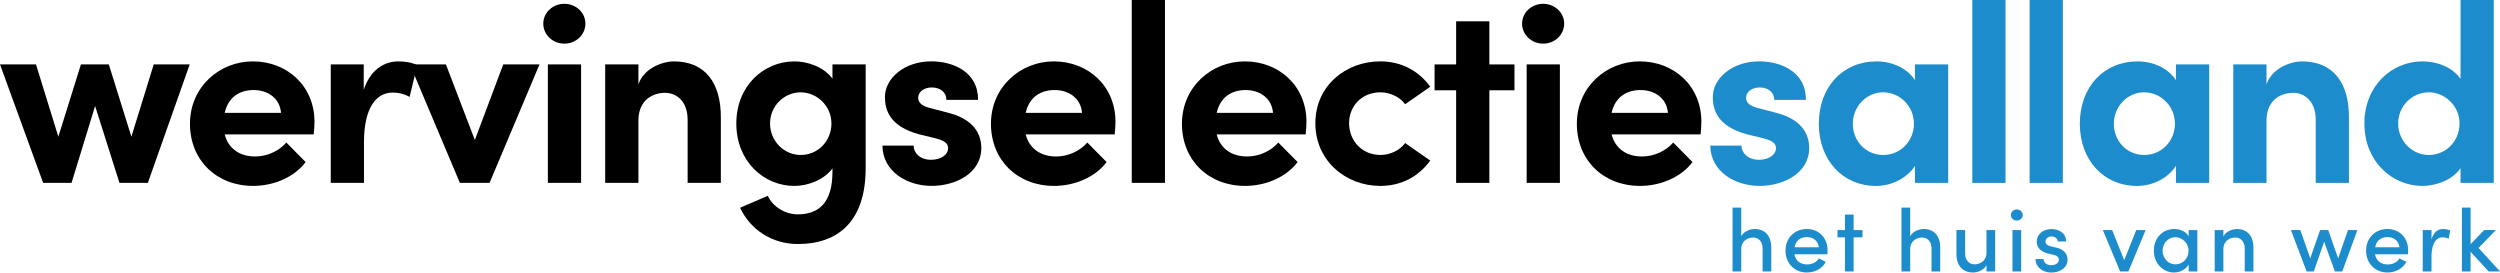
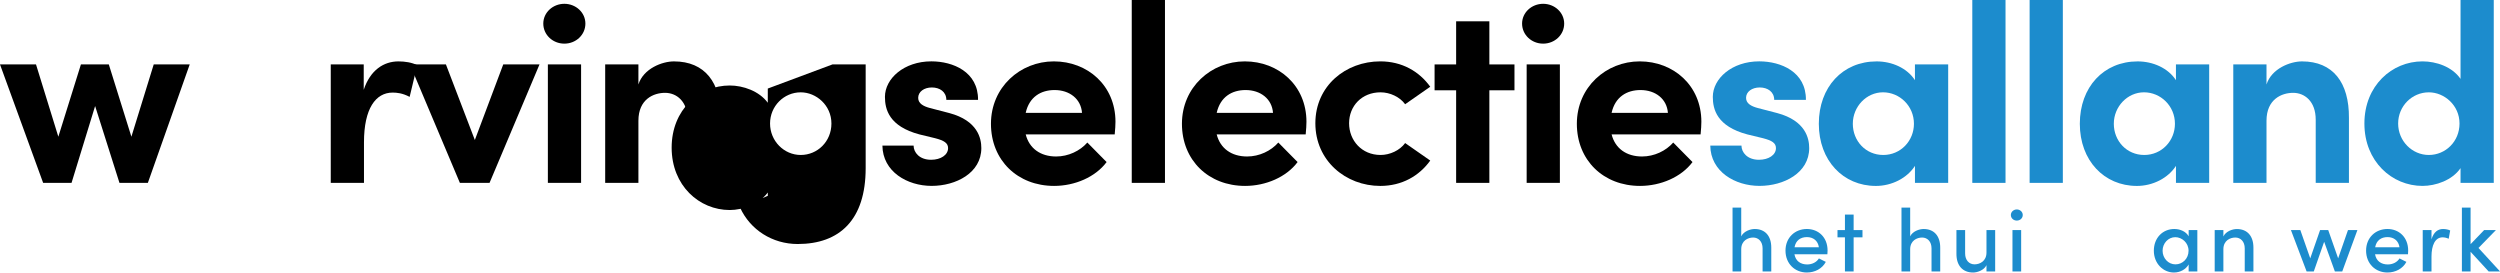
<svg xmlns="http://www.w3.org/2000/svg" id="Laag_2" viewBox="0 0 1202.48 131.08">
  <defs>
    <style>.cls-1{fill:#1c8ccd;}</style>
  </defs>
  <g id="Laag_1-2">
    <path class="cls-1" d="M851.97,119.19v11.38h-4.18v-11.12c0-3.24-1.96-5.2-4.52-5.2s-5.75,1.53-5.75,5.62v10.7h-4.18v-30.73h4.18v13.85c1.15-2.43,4.35-3.54,6.48-3.54,5.03,0,8.01,3.37,7.97,9.04Z" />
    <path class="cls-1" d="M878.96,122.3h-15.85c.56,3.24,2.94,4.9,6.14,4.9,2.34,0,4.52-1.07,5.63-2.9l3.32,1.66c-1.75,3.32-5.33,5.11-9.12,5.11-5.75,0-10.27-4.22-10.27-10.53s4.6-10.4,10.27-10.4,9.97,4.09,9.97,10.36c0,.55-.04,1.15-.09,1.79ZM874.87,118.94c-.43-3.11-2.69-4.9-5.75-4.9s-5.37,1.58-5.97,4.9h11.72Z" />
    <path class="cls-1" d="M895.84,110.67v3.49h-4.26v16.41h-4.18v-16.41h-3.58v-3.49h3.58v-7.46h4.18v7.46h4.26Z" />
    <path class="cls-1" d="M933.23,119.19v11.38h-4.18v-11.12c0-3.24-1.96-5.2-4.52-5.2s-5.75,1.53-5.75,5.62v10.7h-4.18v-30.73h4.18v13.85c1.15-2.43,4.35-3.54,6.48-3.54,5.03,0,8.01,3.37,7.97,9.04Z" />
    <path class="cls-1" d="M955.48,110.67h4.18v19.9h-4.18v-3.03c-1.15,2.43-4.35,3.54-6.44,3.54-5.03,0-8.05-3.37-8.01-9.04v-11.38h4.18v11.25c0,3.28,1.96,5.24,4.52,5.24s5.75-1.53,5.75-5.67v-10.83Z" />
    <path class="cls-1" d="M967.21,103.42c0-1.53,1.32-2.68,2.86-2.68s2.86,1.15,2.86,2.68-1.28,2.68-2.86,2.68-2.86-1.15-2.86-2.68ZM967.98,130.57v-19.9h4.18v19.9h-4.18Z" />
-     <path class="cls-1" d="M979.06,124.61h3.88c0,1.58,1.41,2.94,3.66,2.94s3.71-1.15,3.71-2.64c0-1.32-1.07-2-2.56-2.34l-2.69-.64c-3.71-.98-5.41-2.9-5.41-5.84,0-3.24,2.94-5.92,7.07-5.92,3.41,0,7.07,1.79,7.07,5.97h-4.01c0-1.45-1.49-2.43-2.98-2.43-1.75,0-2.94,1.15-2.94,2.51,0,1.24,1.15,1.92,2.39,2.22l3.03.72c4.26,1.07,5.2,3.71,5.2,5.84,0,3.79-3.75,6.1-7.84,6.1-3.71,0-7.5-2.3-7.59-6.48Z" />
-     <path class="cls-1" d="M1027.52,110.67h4.52l-8.31,19.9h-3.96l-8.31-19.9h4.47l5.8,14.49,5.79-14.49Z" />
    <path class="cls-1" d="M1052.72,110.67h4.18v19.9h-4.18v-3.37c-1.28,2.3-4.01,3.88-7.07,3.88-5.2,0-9.67-4.35-9.67-10.49s4.22-10.44,9.85-10.44c2.9,0,5.62,1.24,6.9,3.5v-2.98ZM1052.68,120.6c0-3.84-3.2-6.52-6.39-6.52-3.41,0-6.1,2.98-6.1,6.52s2.69,6.56,6.18,6.56,6.31-2.81,6.31-6.56Z" />
    <path class="cls-1" d="M1083.88,119.19v11.38h-4.18v-11.12c0-3.24-1.96-5.2-4.52-5.2s-5.75,1.49-5.75,5.62v10.7h-4.18v-19.9h4.18v3.07c1.15-2.47,4.35-3.58,6.48-3.58,5.03,0,8.01,3.37,7.97,9.04Z" />
    <path class="cls-1" d="M1129.37,110.67h4.52l-7.29,19.9h-3.54l-5.16-14.28-4.99,14.28h-3.45l-7.54-19.9h4.52l4.77,13.6,4.73-13.6h3.92l4.77,13.6,4.73-13.6Z" />
    <path class="cls-1" d="M1158.23,122.3h-15.85c.55,3.24,2.94,4.9,6.14,4.9,2.34,0,4.52-1.07,5.62-2.9l3.32,1.66c-1.75,3.32-5.33,5.11-9.12,5.11-5.75,0-10.27-4.22-10.27-10.53s4.6-10.4,10.27-10.4,9.97,4.09,9.97,10.36c0,.55-.04,1.15-.08,1.79ZM1154.14,118.94c-.43-3.11-2.69-4.9-5.75-4.9s-5.37,1.58-5.96,4.9h11.72Z" />
    <path class="cls-1" d="M1178.52,110.88l-.72,3.96c-1.11-.51-2.13-.68-2.94-.68-3.62,0-5.33,3.88-5.33,9.25v7.16h-4.22v-19.9h4.22v4.47c1.02-3.49,3.03-4.99,5.58-4.99,1.36,0,2.77.34,3.41.72Z" />
    <path class="cls-1" d="M1202.48,130.57h-5.46l-8.69-9.46v9.46h-4.18v-30.73h4.18v17.6l6.52-6.78h5.67l-8.39,8.61,10.36,11.29Z" />
    <path d="M73.93,30.99h17.32l-20.13,56.97h-13.66l-11.71-36.96-11.34,36.96h-13.66L0,30.99h17.32l10.74,34.77,10.86-34.77h13.42l10.86,34.77,10.74-34.77Z" />
-     <path d="M150.91,64.66h-42.82c1.71,6.71,7.08,10.61,14.64,10.61,5.86,0,11.47-2.68,15-6.71l9.27,9.39c-5.37,7.2-15.25,11.47-25.25,11.47-17.57,0-30.38-12.32-30.38-29.89s14.03-30.01,30.25-30.01,29.64,11.59,29.64,29.04c0,1.59-.12,3.54-.37,6.1ZM135.17,54.29c-.49-6.71-5.98-10.98-13.18-10.98-6.59,0-12.2,3.29-13.91,10.98h27.08Z" />
    <path d="M200.69,31.35l-3.66,15.25c-3.42-1.83-6.22-2.07-8.17-2.07-8.17,0-13.79,7.69-13.79,23.91v19.52h-15.98V30.99h15.86v12.2c3.17-9.52,9.64-13.66,16.71-13.66,3.05,0,6.47.49,9.03,1.83Z" />
    <path d="M242.05,30.99h17.45l-24.03,56.97h-14.27l-24.03-56.97h17.32l13.91,36.35,13.66-36.35Z" />
    <path d="M261.32,11.35c0-5.37,4.64-9.52,10.13-9.52s10.12,4.15,10.12,9.52-4.51,9.64-10.12,9.64-10.13-4.27-10.13-9.64ZM263.52,87.96V30.99h15.98v56.97h-15.98Z" />
    <path d="M346.72,56.73v31.23h-15.98v-30.38c0-8.91-5.37-12.93-10.86-12.93s-12.81,3.05-12.81,13.42v29.89h-15.98V30.99h15.98v9.64c2.44-7.69,11.47-11.1,17.08-11.1,14.88,0,22.69,10.13,22.57,27.21Z" />
-     <path d="M400.4,30.99h15.98v49.9c0,24.89-12.57,36.48-32.69,36.48-12.2,0-22.81-6.83-27.69-17.45l13.3-5.73c2.44,5.25,8.3,8.91,14.4,8.91,10.25,0,16.71-5.73,16.71-20.5v-1.59c-4.15,5.61-11.96,8.42-18.3,8.42-14.64,0-27.94-11.71-27.94-30.01s13.3-29.89,27.94-29.89c6.47,0,14.15,2.68,18.3,8.3v-6.83ZM399.91,59.41c0-8.78-7.32-15-14.76-15-8.05,0-14.76,6.59-14.76,15s6.71,15.13,14.76,15.13,14.76-6.47,14.76-15.13Z" />
+     <path d="M400.4,30.99h15.98v49.9c0,24.89-12.57,36.48-32.69,36.48-12.2,0-22.81-6.83-27.69-17.45l13.3-5.73v-1.59c-4.15,5.61-11.96,8.42-18.3,8.42-14.64,0-27.94-11.71-27.94-30.01s13.3-29.89,27.94-29.89c6.47,0,14.15,2.68,18.3,8.3v-6.83ZM399.91,59.41c0-8.78-7.32-15-14.76-15-8.05,0-14.76,6.59-14.76,15s6.71,15.13,14.76,15.13,14.76-6.47,14.76-15.13Z" />
    <path d="M424.43,70.02h15c0,3.29,2.81,6.83,8.42,6.83,4.64,0,8.17-2.32,8.17-5.61,0-2.44-1.95-3.66-6.22-4.76l-7.56-1.83c-14.64-3.9-16.59-12.08-16.59-18.06,0-8.78,9.15-17.08,22.33-17.08,10.37,0,22.57,5,22.45,18.54h-15.25c0-3.9-3.17-5.98-6.95-5.98s-6.59,2.07-6.59,5c0,2.68,2.44,4.03,5.61,4.88l9.39,2.44c13.66,3.66,15.37,12.2,15.37,16.84,0,11.96-12.2,18.18-23.91,18.18s-23.54-6.83-23.67-19.4Z" />
    <path d="M536.18,64.66h-42.82c1.71,6.71,7.08,10.61,14.64,10.61,5.86,0,11.47-2.68,15-6.71l9.27,9.39c-5.37,7.2-15.25,11.47-25.25,11.47-17.57,0-30.38-12.32-30.38-29.89s14.03-30.01,30.25-30.01,29.64,11.59,29.64,29.04c0,1.59-.12,3.54-.37,6.1ZM520.44,54.29c-.49-6.71-5.98-10.98-13.18-10.98-6.59,0-12.2,3.29-13.91,10.98h27.08Z" />
    <path d="M544.36,87.96V0h15.98v87.96h-15.98Z" />
    <path d="M628.04,64.66h-42.82c1.71,6.71,7.08,10.61,14.64,10.61,5.86,0,11.47-2.68,15-6.71l9.27,9.39c-5.37,7.2-15.25,11.47-25.25,11.47-17.57,0-30.38-12.32-30.38-29.89s14.03-30.01,30.25-30.01,29.64,11.59,29.64,29.04c0,1.59-.12,3.54-.37,6.1ZM612.31,54.29c-.49-6.71-5.98-10.98-13.18-10.98-6.59,0-12.2,3.29-13.91,10.98h27.08Z" />
    <path d="M632.68,59.29c0-18.05,14.64-29.77,31.23-29.77,10.37,0,18.67,4.76,24.03,12.2l-12.08,8.42c-2.56-3.54-7.32-5.73-11.83-5.73-9.03,0-15.13,6.59-15.13,14.88s6.1,15.25,15.13,15.25c4.51,0,9.27-2.2,11.83-5.73l12.08,8.42c-5.37,7.44-13.66,12.2-24.03,12.2-16.59,0-31.23-12.08-31.23-30.13Z" />
    <path d="M728.45,30.99v12.44h-12.08v44.53h-15.98v-44.53h-10.37v-12.44h10.37V10.25h15.98v20.74h12.08Z" />
    <path d="M732.11,11.35c0-5.37,4.64-9.52,10.13-9.52s10.12,4.15,10.12,9.52-4.51,9.64-10.12,9.64-10.13-4.27-10.13-9.64ZM734.31,87.96V30.99h15.98v56.97h-15.98Z" />
    <path d="M817.99,64.66h-42.82c1.71,6.71,7.08,10.61,14.64,10.61,5.86,0,11.47-2.68,15-6.71l9.27,9.39c-5.37,7.2-15.25,11.47-25.25,11.47-17.57,0-30.38-12.32-30.38-29.89s14.03-30.01,30.25-30.01,29.64,11.59,29.64,29.04c0,1.59-.12,3.54-.37,6.1ZM802.25,54.29c-.49-6.71-5.98-10.98-13.18-10.98-6.59,0-12.2,3.29-13.91,10.98h27.08Z" />
    <path class="cls-1" d="M822.63,70.02h15c0,3.29,2.81,6.83,8.42,6.83,4.64,0,8.17-2.32,8.17-5.61,0-2.44-1.95-3.66-6.22-4.76l-7.56-1.83c-14.64-3.9-16.59-12.08-16.59-18.06,0-8.78,9.15-17.08,22.33-17.08,10.37,0,22.57,5,22.45,18.54h-15.25c0-3.9-3.17-5.98-6.95-5.98s-6.59,2.07-6.59,5c0,2.68,2.44,4.03,5.61,4.88l9.39,2.44c13.66,3.66,15.37,12.2,15.37,16.84,0,11.96-12.2,18.18-23.91,18.18s-23.54-6.83-23.67-19.4Z" />
    <path class="cls-1" d="M921.08,30.99h15.98v56.97h-15.98v-8.17c-3.78,5.86-11.1,9.64-18.79,9.64-15.74,0-27.45-12.2-27.45-29.89s11.47-30.01,27.81-30.01c7.32,0,14.64,3.17,18.42,9.03v-7.56ZM920.59,59.53c0-8.66-6.95-15.13-14.88-15.13s-14.52,6.83-14.52,15.13,6.22,15.01,14.64,15.01,14.76-6.83,14.76-15.01Z" />
    <path class="cls-1" d="M948.66,87.96V0h15.98v87.96h-15.98Z" />
    <path class="cls-1" d="M976.23,87.96V0h15.98v87.96h-15.98Z" />
    <path class="cls-1" d="M1046.62,30.99h15.98v56.97h-15.98v-8.17c-3.78,5.86-11.1,9.64-18.79,9.64-15.74,0-27.45-12.2-27.45-29.89s11.47-30.01,27.81-30.01c7.32,0,14.64,3.17,18.42,9.03v-7.56ZM1046.13,59.53c0-8.66-6.95-15.13-14.88-15.13s-14.52,6.83-14.52,15.13,6.22,15.01,14.64,15.01,14.76-6.83,14.76-15.01Z" />
    <path class="cls-1" d="M1129.82,56.73v31.23h-15.98v-30.38c0-8.91-5.37-12.93-10.86-12.93s-12.81,3.05-12.81,13.42v29.89h-15.98V30.99h15.98v9.64c2.44-7.69,11.47-11.1,17.08-11.1,14.88,0,22.69,10.13,22.57,27.21Z" />
    <path class="cls-1" d="M1183.5,0h15.98v87.96h-15.98v-7.08c-4.03,5.86-11.96,8.54-18.3,8.54-14.64,0-27.94-11.71-27.94-30.01s13.3-29.89,27.94-29.89c6.59,0,14.27,2.56,18.3,8.42V0ZM1183.01,59.41c0-8.78-7.32-15-14.76-15-8.05,0-14.76,6.59-14.76,15s6.71,15.13,14.76,15.13,14.76-6.47,14.76-15.13Z" />
  </g>
</svg>